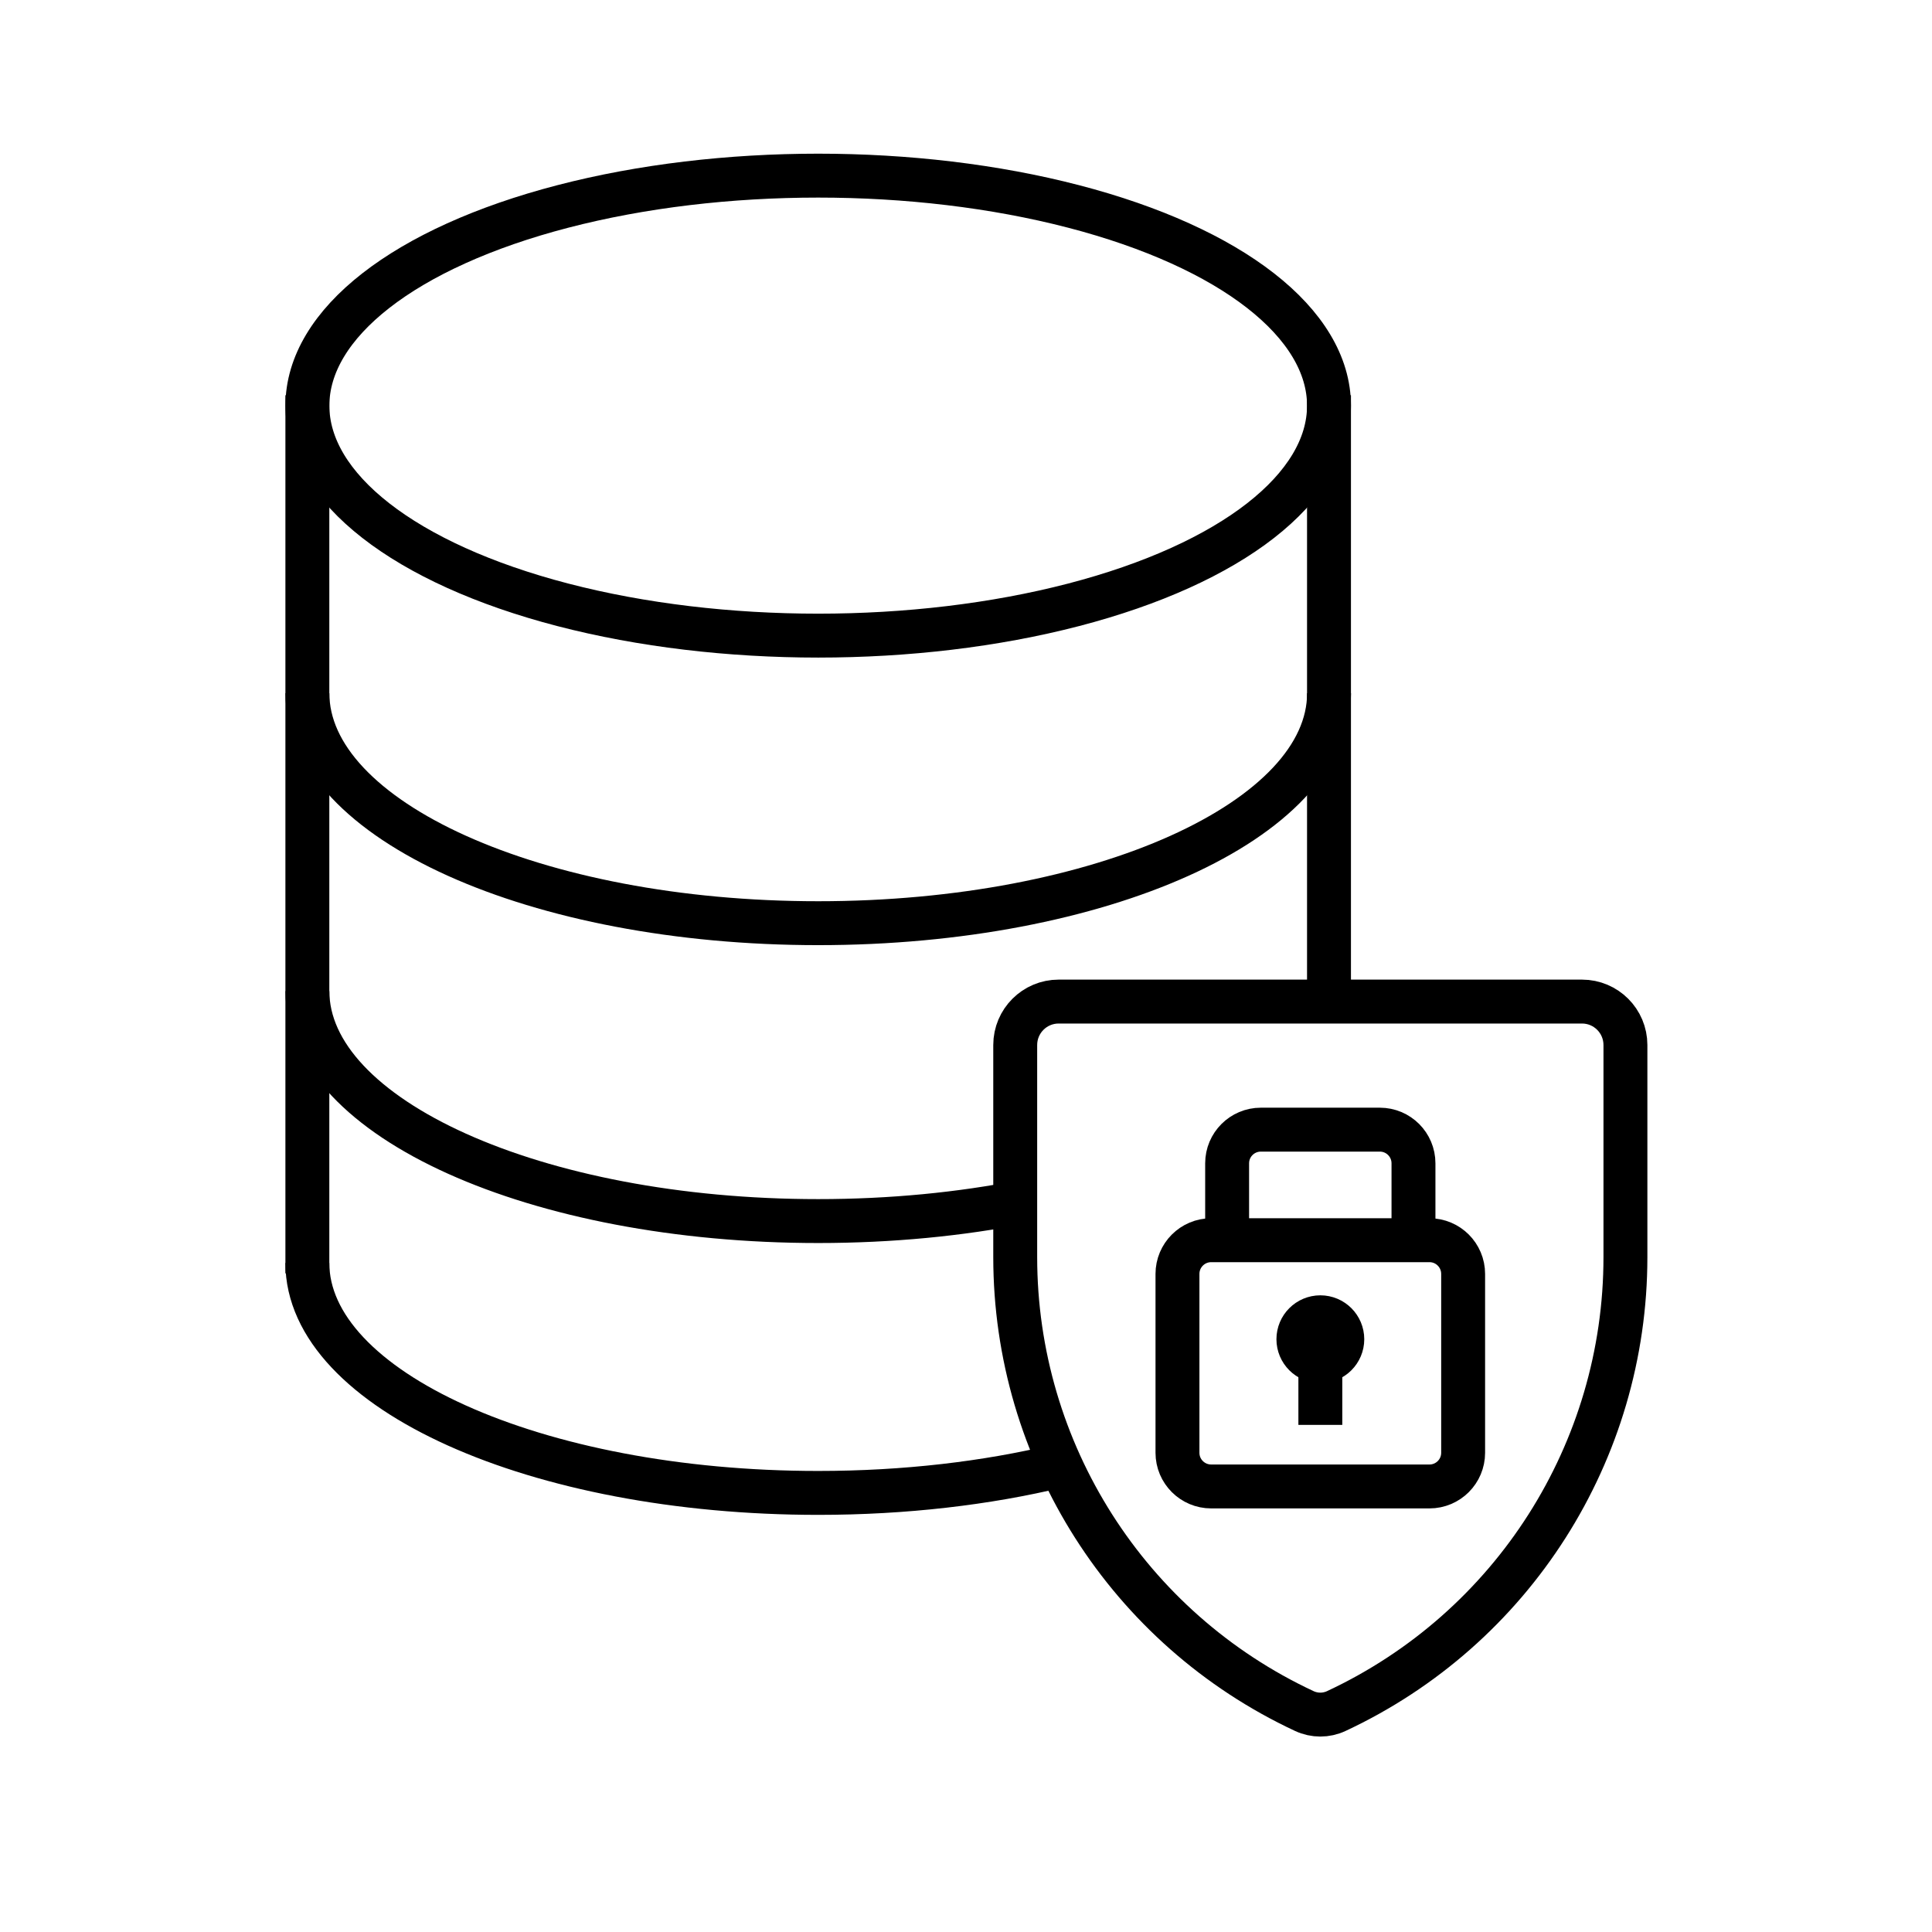
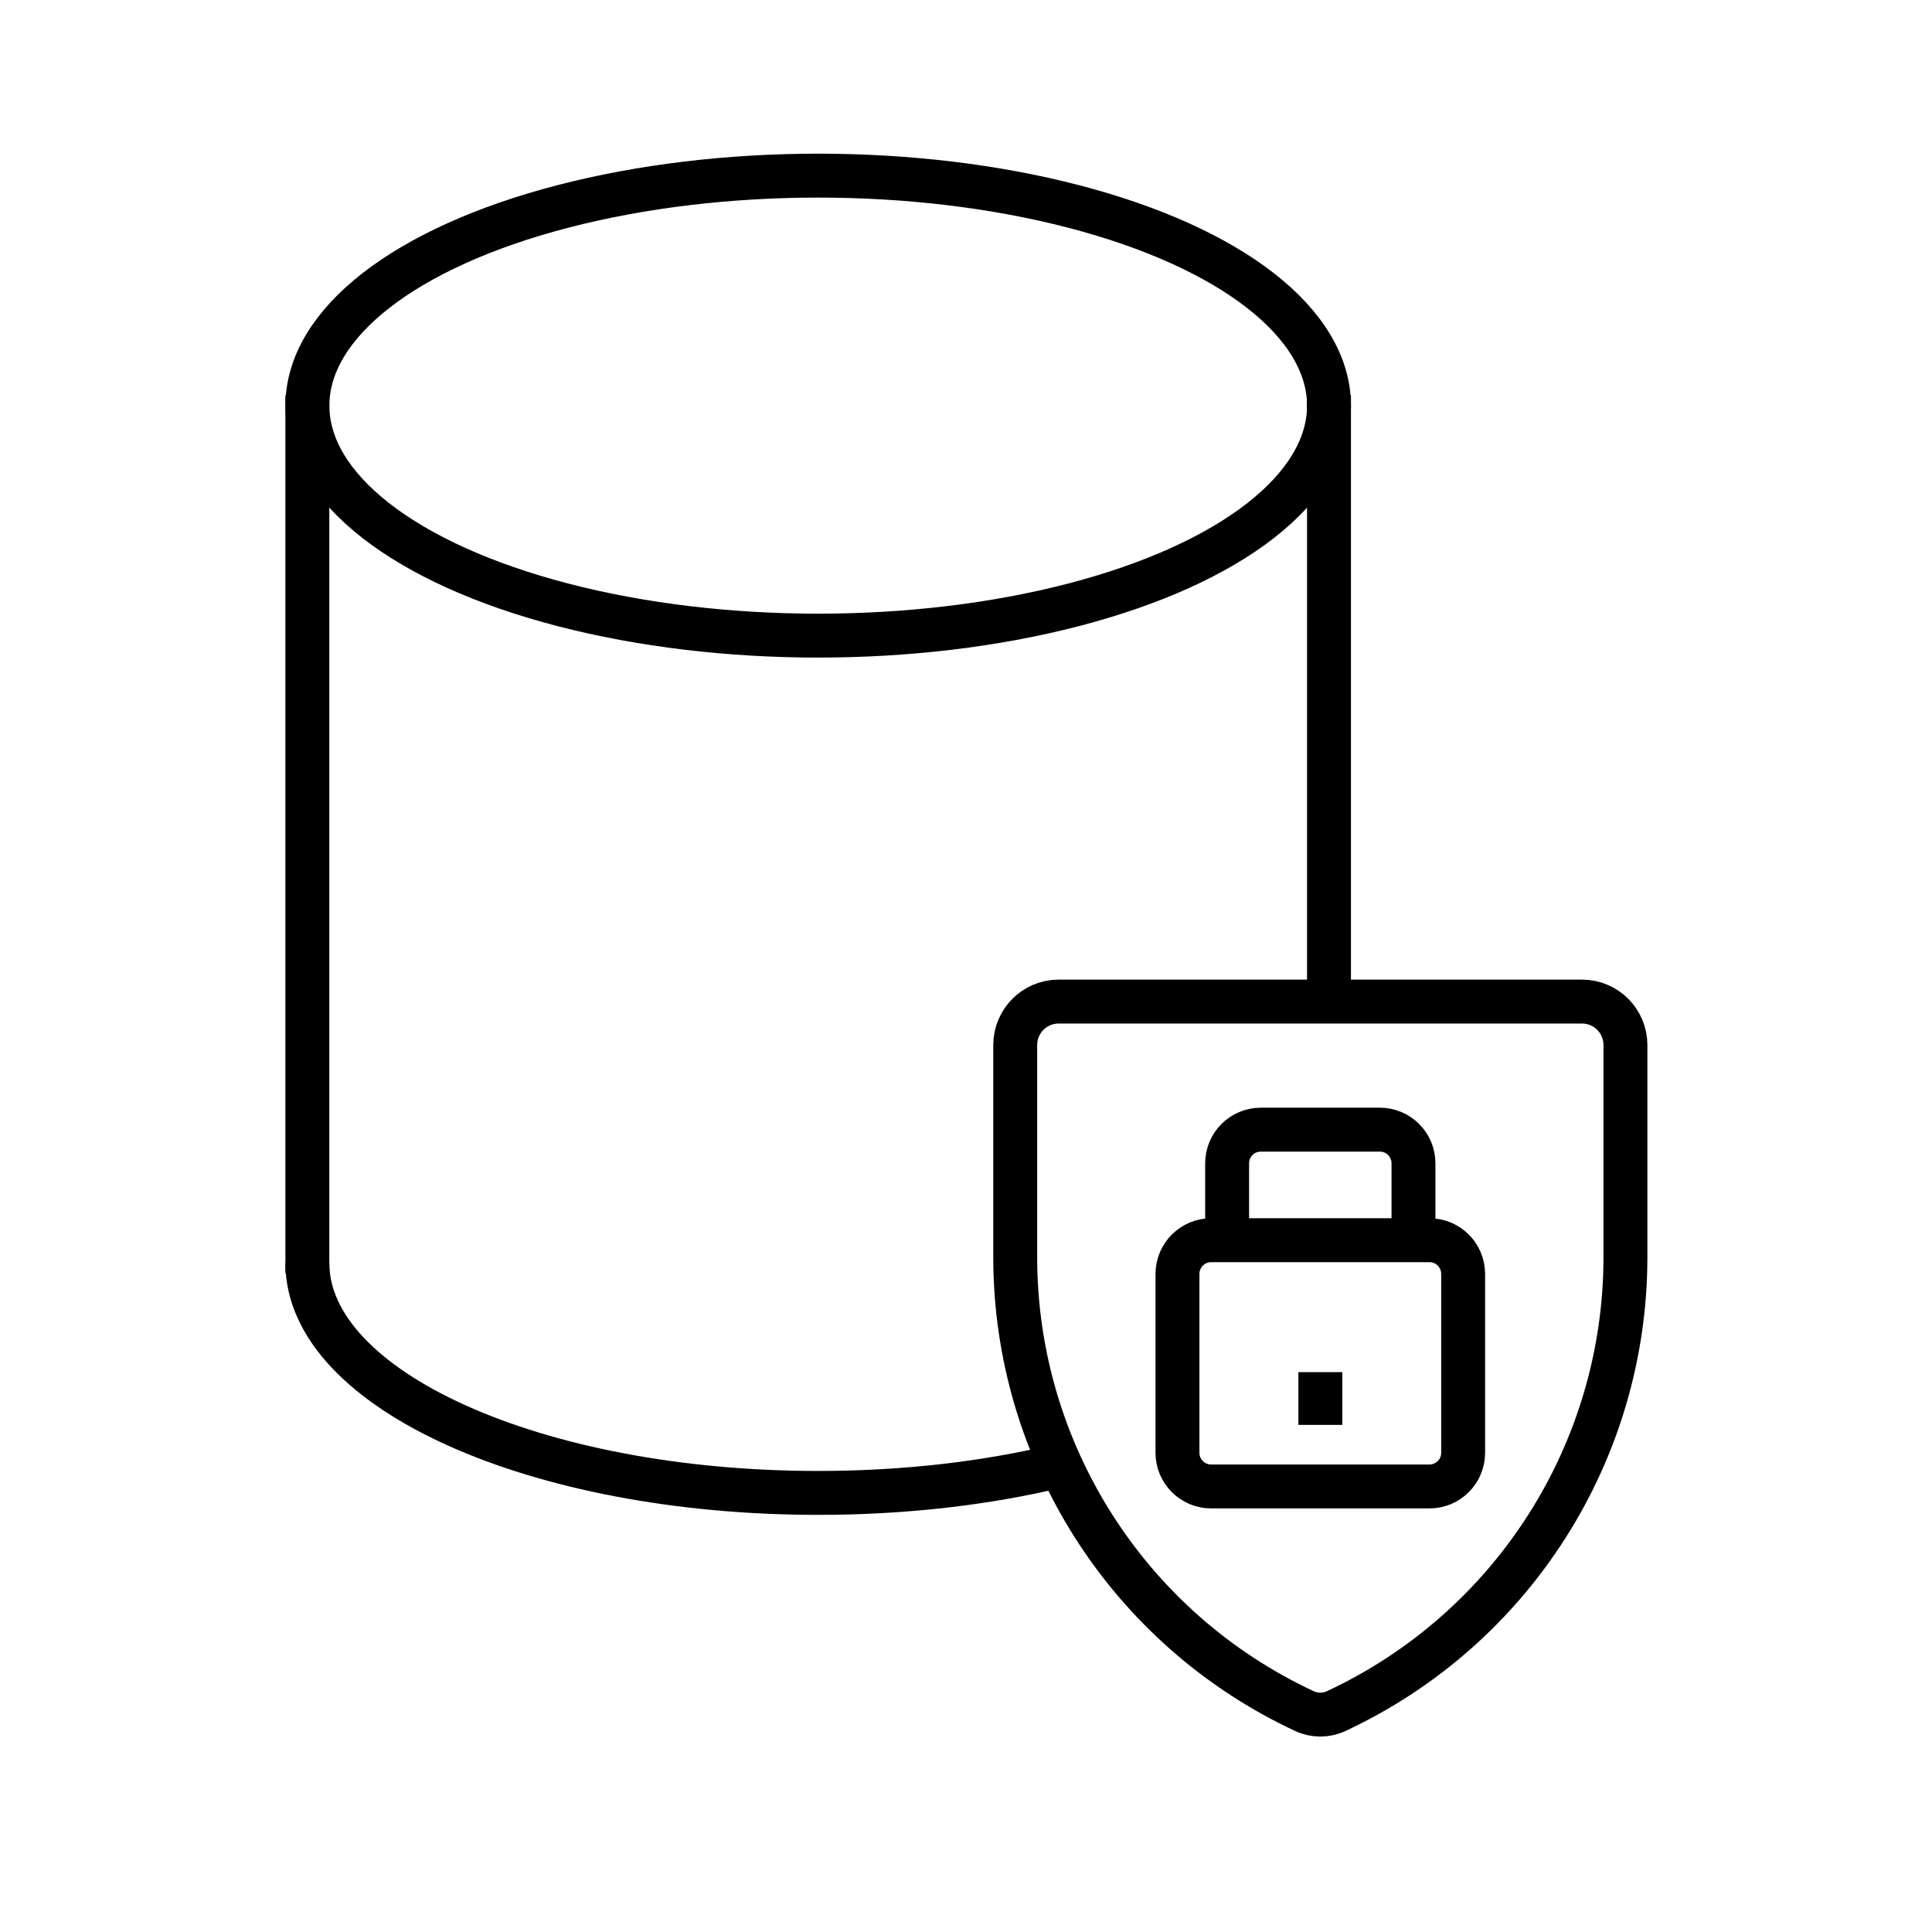
<svg xmlns="http://www.w3.org/2000/svg" width="44" height="44" viewBox="0 0 44 44" fill="none">
  <ellipse cx="18.634" cy="9.238" rx="11.633" ry="5.238" stroke="black" />
-   <path d="M7.001 15.787C7.001 18.68 12.209 21.025 18.634 21.025C25.059 21.025 30.268 18.68 30.268 15.787" stroke="black" />
-   <path d="M7.001 22.571C7.001 25.464 12.209 27.809 18.634 27.809C20.297 27.809 21.878 27.652 23.309 27.369" stroke="black" />
  <path d="M7 28.762C7 31.655 12.209 34 18.634 34C20.612 34 22.474 33.778 24.105 33.385" stroke="black" />
  <path d="M7 9.001L7 29.001M30.267 9.001V22.884" stroke="black" />
  <path d="M23.121 23.8C23.121 23.253 23.564 22.81 24.111 22.81H36.028C36.575 22.81 37.018 23.253 37.018 23.8V28.63C37.018 33.062 34.45 37.093 30.433 38.968C30.203 39.076 29.936 39.076 29.705 38.968C25.689 37.093 23.121 33.062 23.121 28.63V23.8Z" stroke="black" />
  <path d="M26.816 29.013C26.816 28.589 27.16 28.245 27.584 28.245H32.555C32.979 28.245 33.322 28.589 33.322 29.013V33.086C33.322 33.51 32.979 33.853 32.555 33.853H27.584C27.16 33.853 26.816 33.51 26.816 33.086V29.013Z" stroke="black" stroke-linejoin="round" />
  <path d="M27.947 28.245V26.494C27.947 26.07 28.291 25.727 28.715 25.727H31.424C31.848 25.727 32.191 26.07 32.191 26.494V28.169" stroke="black" stroke-linejoin="round" />
-   <circle cx="30.07" cy="30.5" r="0.5" stroke="black" stroke-linejoin="round" />
  <path d="M30.07 31.249L30.07 32.451" stroke="black" stroke-linejoin="round" />
</svg>